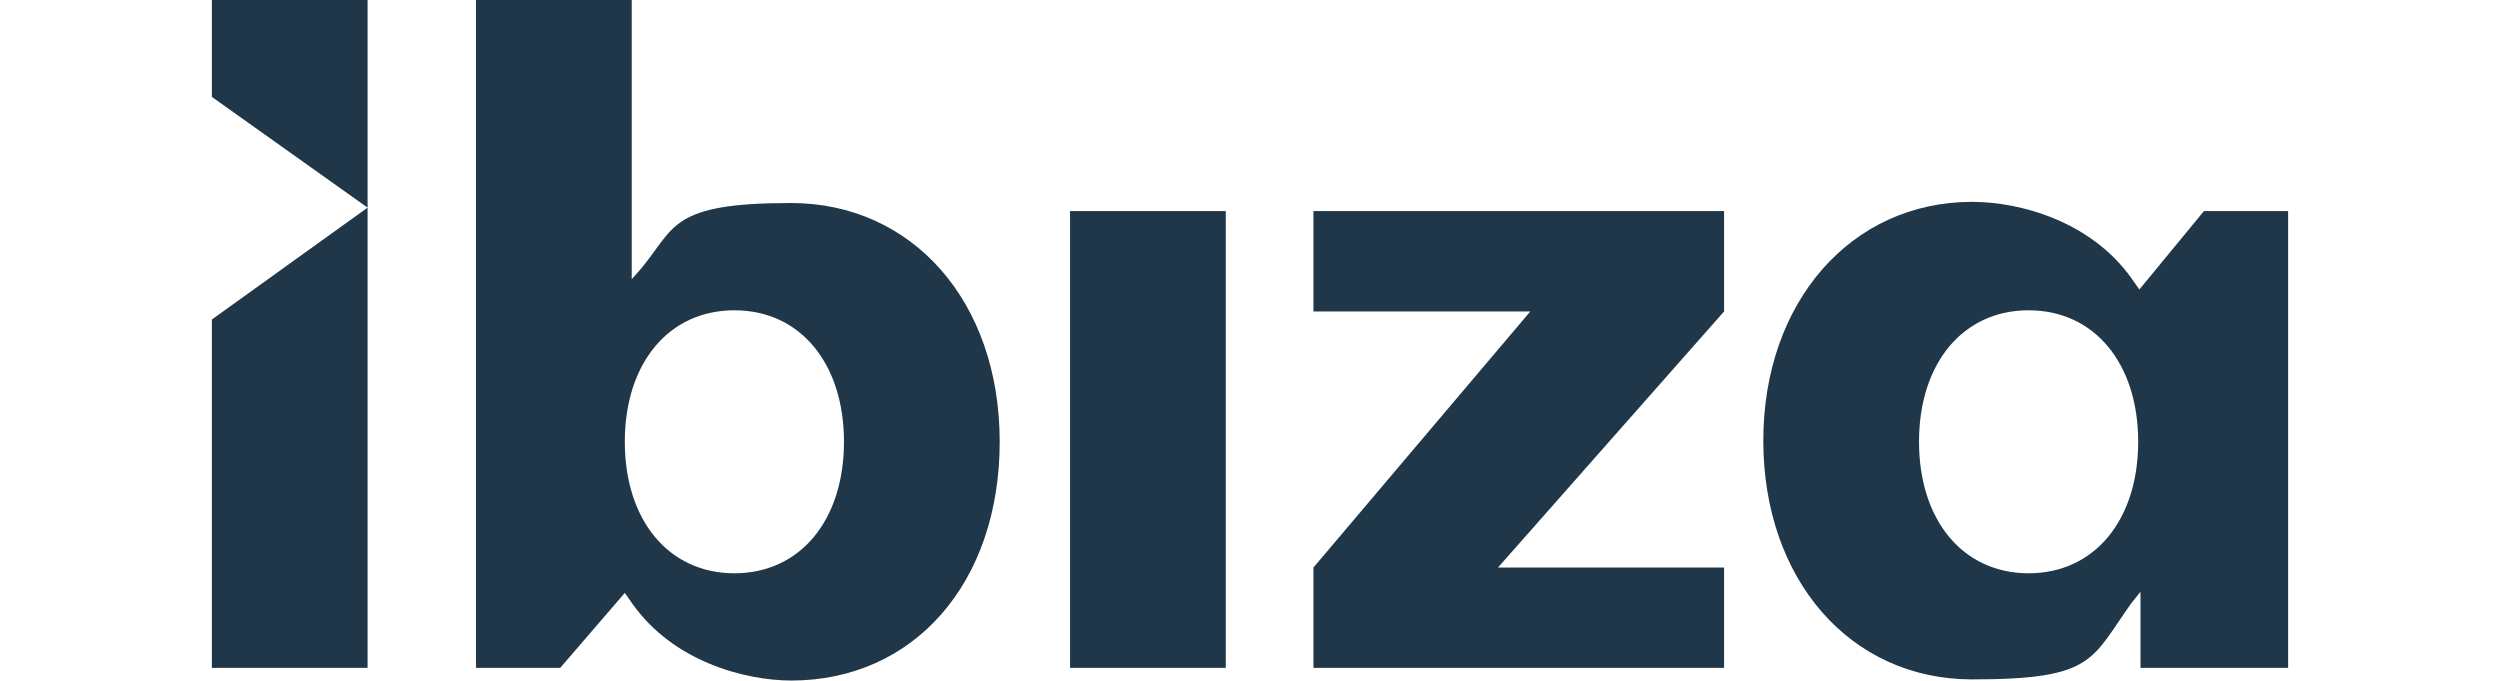
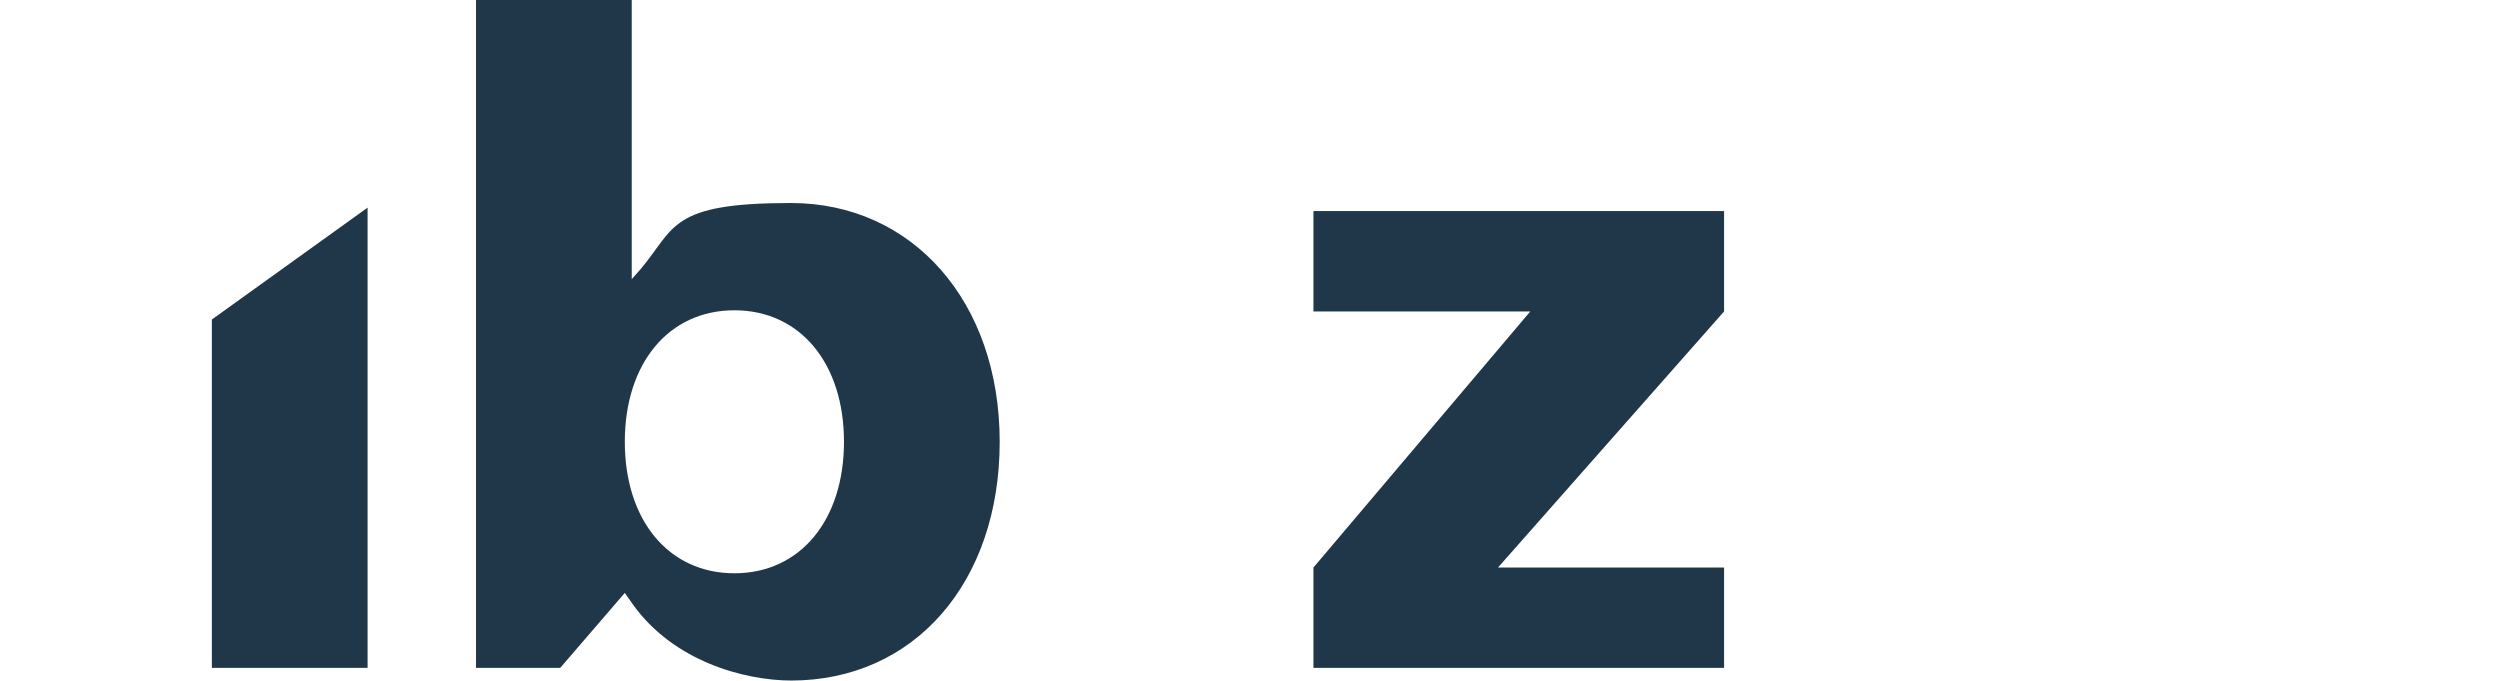
<svg xmlns="http://www.w3.org/2000/svg" id="Calque_1" version="1.1" width="180" height="49" viewBox="0 0 180 59">
  <defs>
    <style>
      .st0 {
        fill: #1f3748;
      }
    </style>
  </defs>
  <path class="st0" d="M45.3,26.9c5.7,0,9.5,4.6,9.5,11.4s-3.8,11.4-9.5,11.4-9.5-4.6-9.5-11.4,3.8-11.4,9.5-11.4M50.2,59c10.7,0,18.1-8.5,18.1-20.7s-7.6-20.7-18.1-20.7-10,2.1-13,5.7l-.8.9V0h-13.5v57.9h7.3l5.6-6.5.7,1c3.5,4.9,9.6,6.6,13.8,6.6" />
-   <rect class="st0" x="74.4" y="18.3" width="13.5" height="39.6" />
  <polygon class="st0" points="114.3 27 95.5 49.2 95.5 57.9 131.1 57.9 131.1 49.2 111.5 49.2 131.1 27 131.1 18.3 95.5 18.3 95.5 27 114.3 27" />
-   <path class="st0" d="M157.5,49.7c-5.7,0-9.5-4.6-9.5-11.4s3.8-11.4,9.5-11.4,9.5,4.6,9.5,11.4-3.8,11.4-9.5,11.4M167.2,51.4v6.5h12.8V18.3h-7.3l-5.6,6.8-.7-1c-3.5-4.9-9.6-6.6-13.8-6.6-10.5,0-18.1,8.7-18.1,20.7s7.5,20.7,18.1,20.7,10.3-1.7,13.8-6.6l.8-1Z" />
  <polygon class="st0" points="0 27.7 0 57.9 13.5 57.9 13.5 18 0 27.7" />
-   <polygon class="st0" points="0 0 0 8.4 13.5 18 13.5 0 0 0" />
</svg>